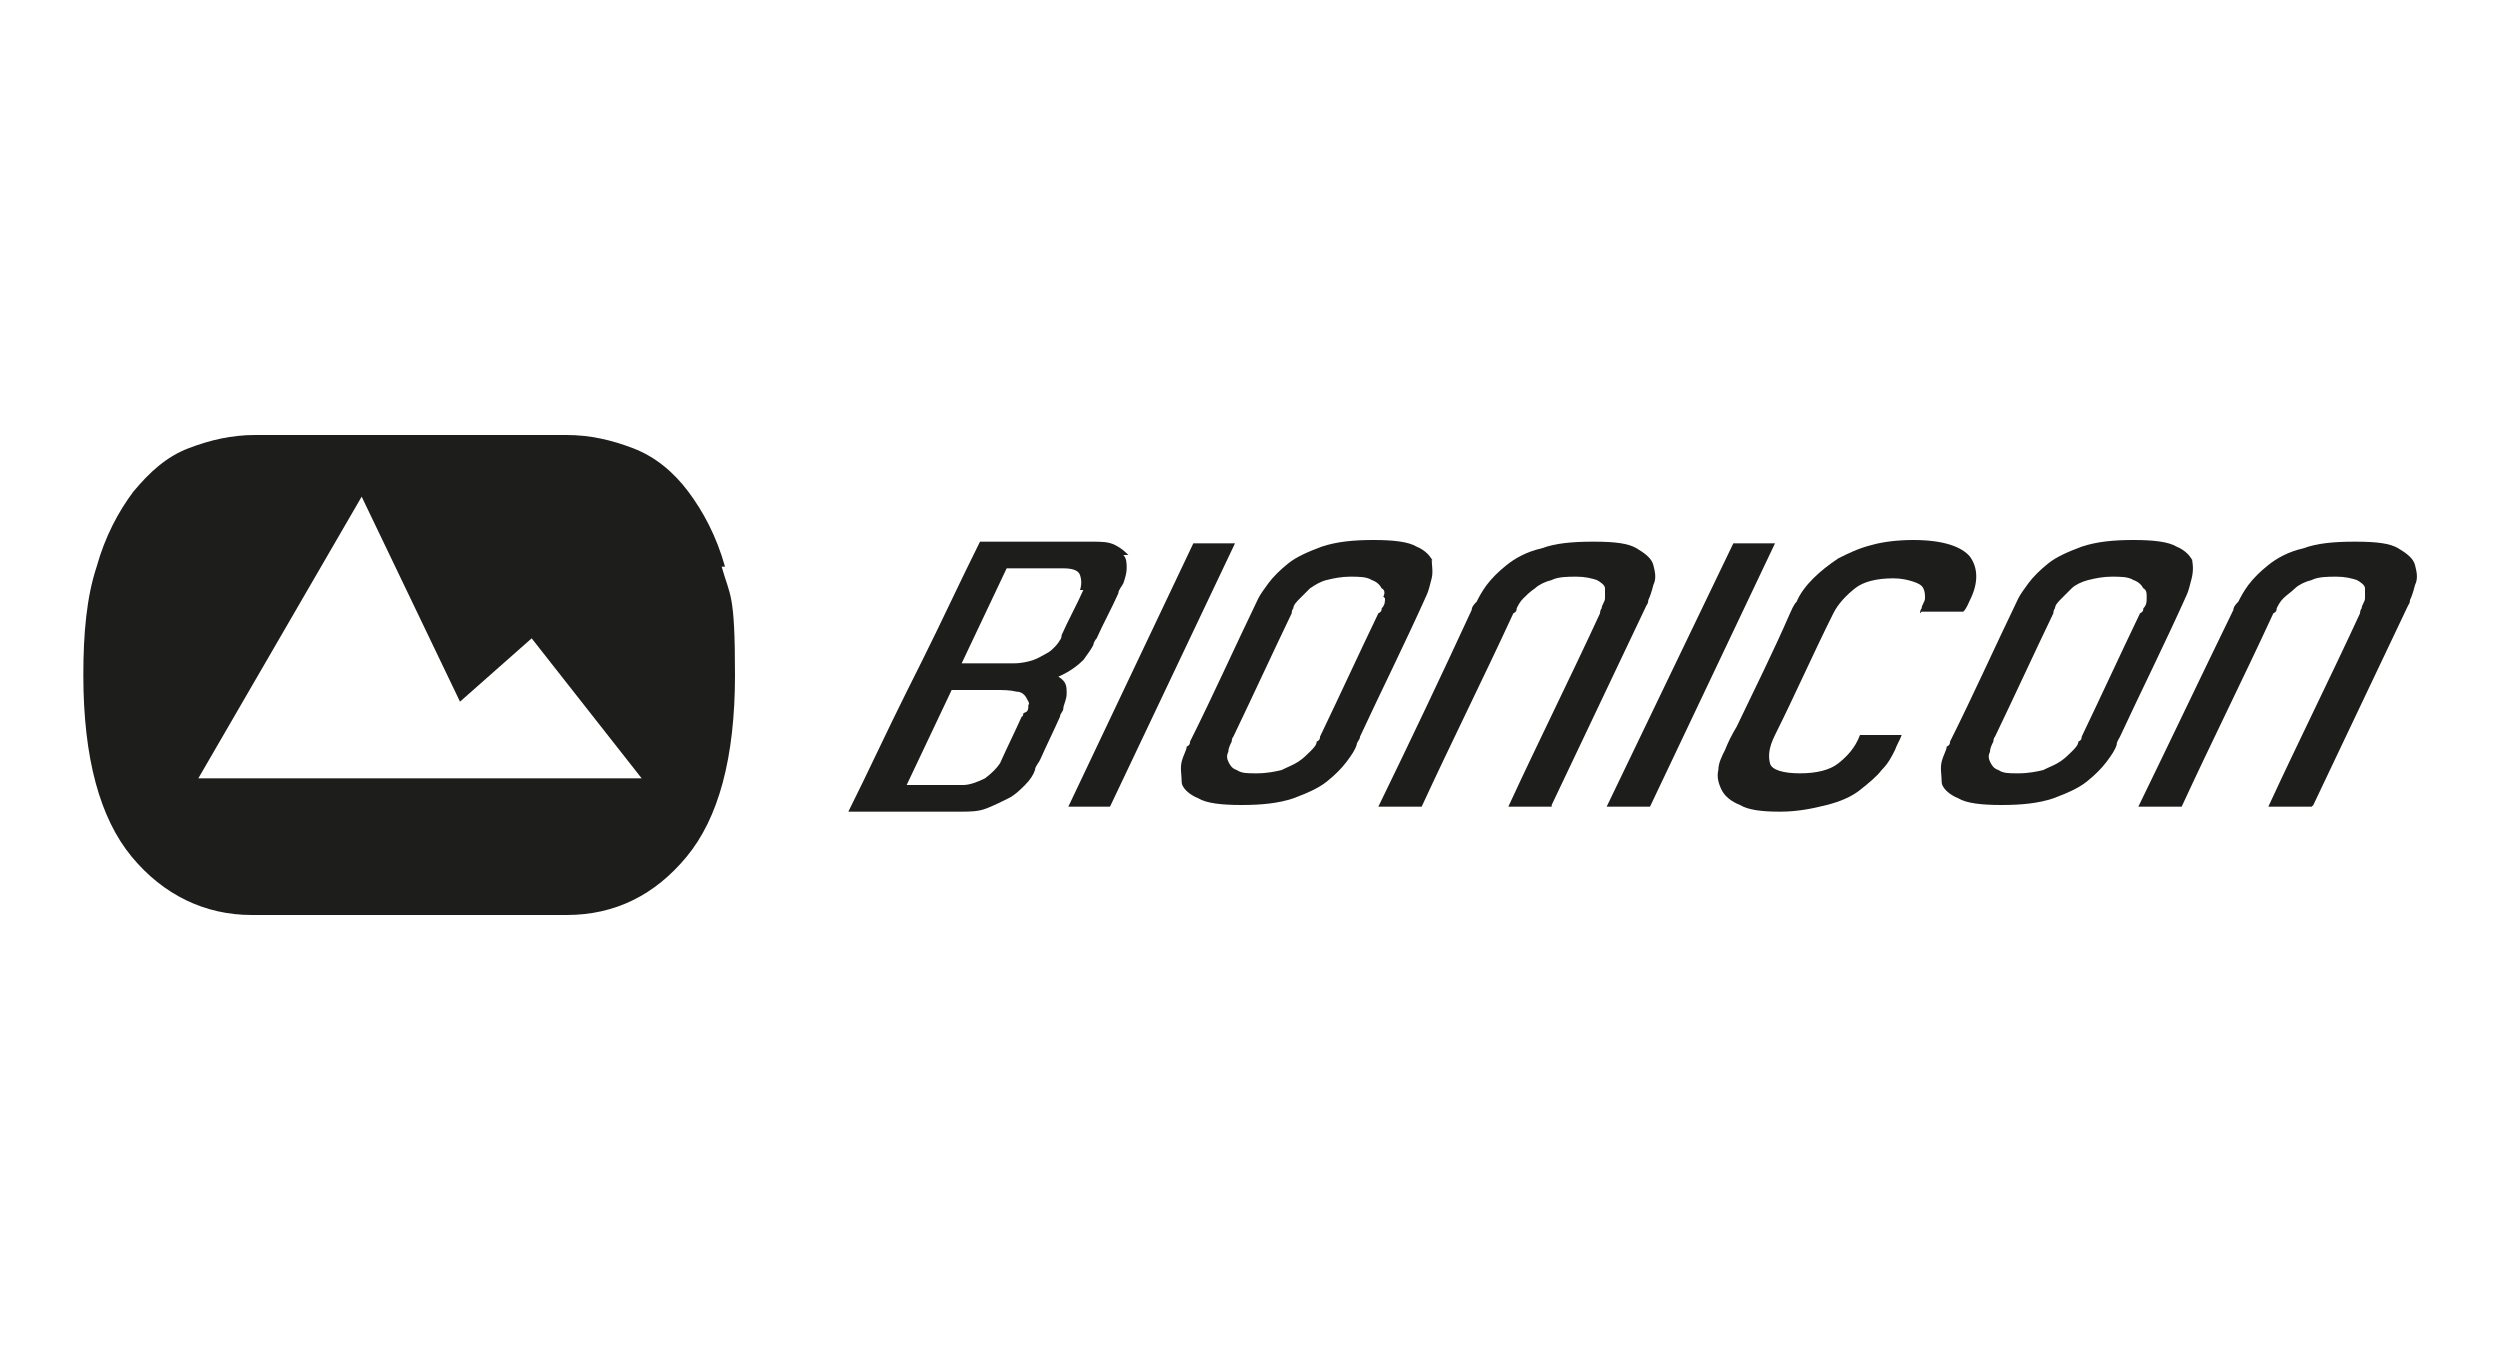
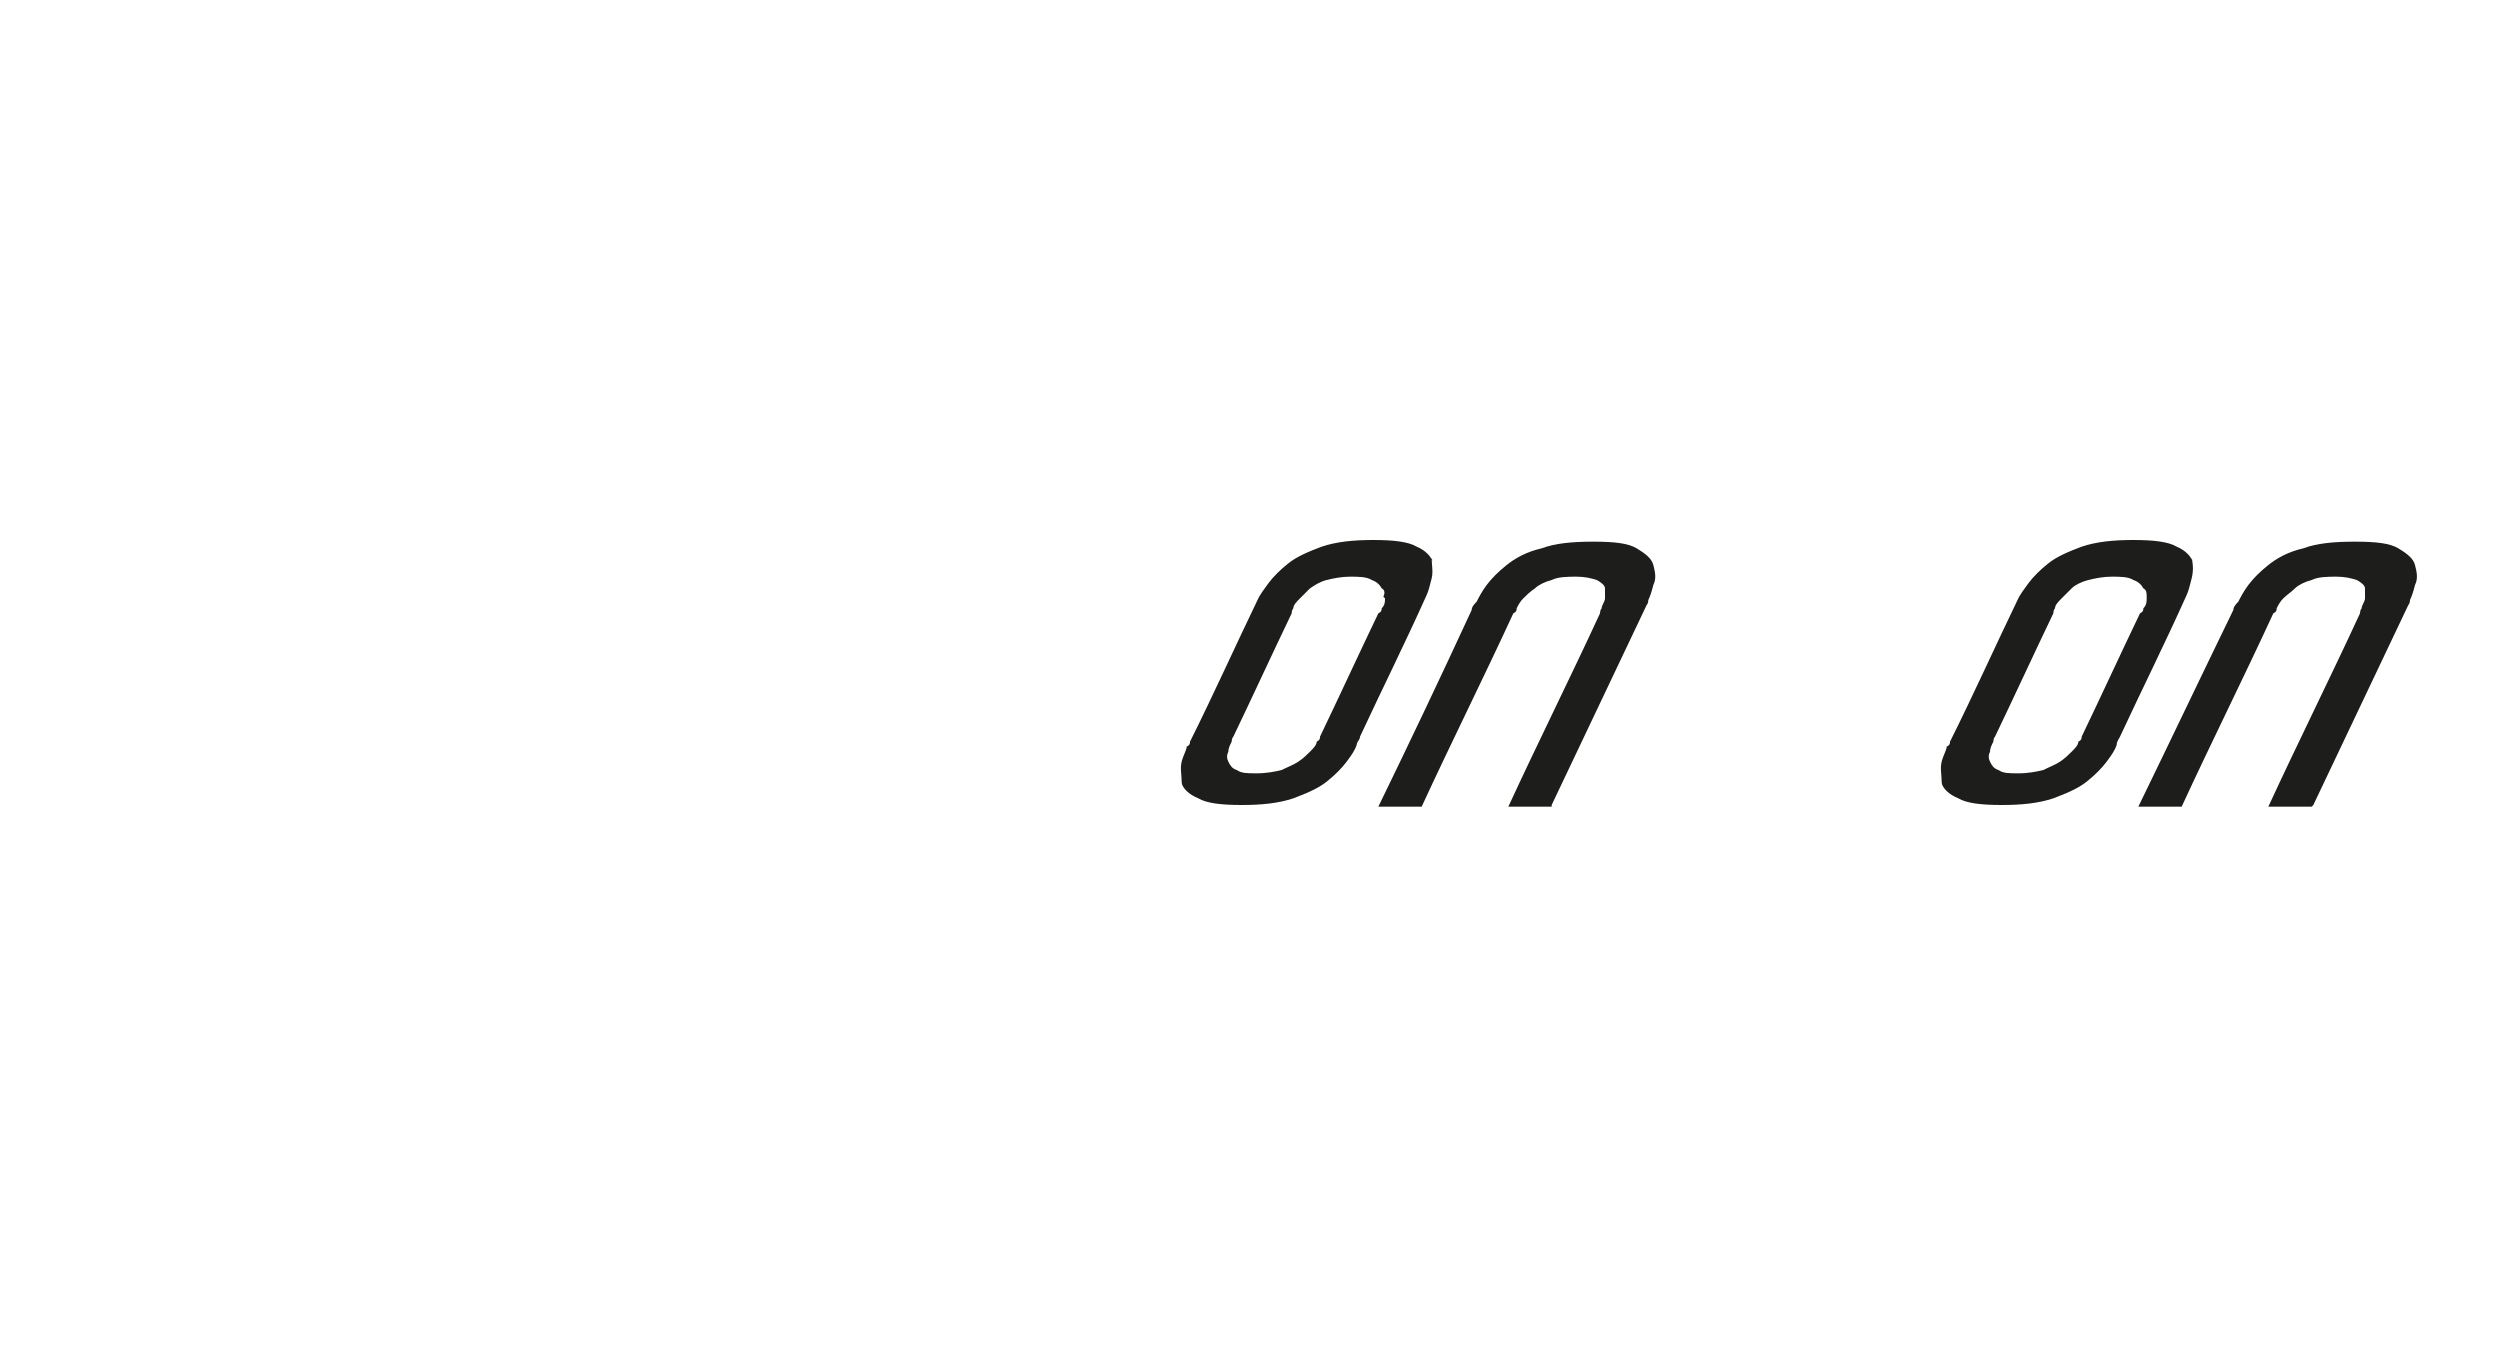
<svg xmlns="http://www.w3.org/2000/svg" viewBox="0 0 150 81" version="1.1" id="Ebene_1">
  <defs>
    <style>
      .st0 {
        fill: #1d1d1b;
      }
    </style>
  </defs>
-   <path d="M43.5,34c-.5-1.8-1.3-3.3-2.2-4.5-.9-1.2-2-2.1-3.3-2.6-1.3-.5-2.6-.8-4-.8H15.3c-1.4,0-2.7.3-4,.8-1.3.5-2.3,1.4-3.3,2.6-.9,1.2-1.7,2.7-2.2,4.5-.6,1.8-.8,4-.8,6.5,0,5,1,8.6,2.9,10.9,1.9,2.3,4.4,3.5,7.2,3.5h18.9c2.9,0,5.3-1.2,7.2-3.5,1.9-2.3,2.9-5.9,2.9-10.9s-.3-4.7-.8-6.5ZM11.9,46.7l9.8-16.9,5.9,12.3,4.3-3.8,6.6,8.4H11.9Z" class="st0" />
-   <path d="M67.7,33.3c-.2-.2-.4-.4-.8-.6-.4-.2-.8-.2-1.4-.2h-6.7c-1.2,2.4-2.3,4.8-3.5,7.2-.3.6-.6,1.2-.9,1.8-1.2,2.4-2.3,4.8-3.5,7.2h6.7c.6,0,1.1,0,1.6-.2s.9-.4,1.3-.6.7-.5,1-.8c.3-.3.5-.6.6-.9,0-.2.2-.4.3-.6.4-.9.8-1.7,1.2-2.6,0-.2.2-.3.2-.5,0-.2.2-.5.2-.9s0-.7-.5-1c.7-.3,1.2-.7,1.5-1,.3-.4.5-.7.6-.9,0-.1.1-.3.2-.4.4-.9.9-1.8,1.3-2.7,0-.2.2-.4.3-.6.1-.3.2-.6.2-.9,0-.3,0-.6-.2-.8ZM61.4,42.8c0,0,0,.2-.1.2-.4.9-.9,1.9-1.3,2.8-.2.3-.5.6-.9.9-.4.2-.9.4-1.3.4h-3.4c.9-1.9,1.8-3.8,2.7-5.7h2.6c.5,0,.9,0,1.3.1.3,0,.5.2.6.4s.2.3.1.4c0,.2,0,.3-.1.4h0ZM65,35.4s0,0,0,0c-.4.9-.9,1.8-1.3,2.7,0,0,0,.2-.1.3,0,0-.1.2-.3.4s-.3.3-.5.4c-.2.1-.5.3-.8.4s-.7.2-1.2.2h-3.1c.9-1.9,1.8-3.8,2.7-5.7h3.4c.5,0,.9.1,1,.4.1.3.1.6,0,.9h0Z" class="st0" />
  <path d="M138.7,48.4h-2.6c1.8-3.9,3.7-7.7,5.5-11.6,0,0,0-.2.1-.3,0-.2.2-.4.2-.6s0-.4,0-.6c0-.2-.3-.4-.5-.5-.3-.1-.7-.2-1.2-.2s-1.1,0-1.5.2c-.4.1-.8.3-1,.5s-.5.4-.7.6-.3.4-.4.6c0,.1,0,.2-.2.3-1.8,3.9-3.7,7.7-5.5,11.6h-2.6c1.9-3.9,3.8-7.9,5.7-11.8,0-.2.2-.4.3-.5.1-.2.3-.6.6-1,.3-.4.7-.8,1.2-1.2.5-.4,1.2-.8,2.1-1,.8-.3,1.8-.4,3.1-.4s2.1.1,2.6.4c.5.3.9.6,1,1,.1.4.2.8,0,1.2-.1.4-.2.7-.3.9,0,0,0,.2-.1.3-1.9,4-3.8,8-5.7,12Z" class="st0" />
  <path d="M131.6,33.8c-.1-.4-.5-.8-1-1-.5-.3-1.4-.4-2.6-.4s-2.2.1-3.1.4c-.8.3-1.5.6-2,1-.5.4-.9.8-1.2,1.2-.3.4-.5.7-.6.9-1.4,2.9-2.7,5.8-4.1,8.6,0,.1,0,.2-.2.3,0,.2-.2.5-.3.9s0,.8,0,1.2.5.8,1,1c.5.3,1.4.4,2.6.4s2.2-.1,3.1-.4c.8-.3,1.5-.6,2-1,.5-.4.9-.8,1.2-1.2.3-.4.5-.7.6-1,0-.2.1-.3.2-.5,1.3-2.8,2.7-5.6,4-8.5.1-.2.2-.6.3-1,.1-.4.1-.8,0-1.2ZM128.8,35.9c0,.2,0,.4-.2.6,0,.1,0,.2-.2.3-1.2,2.5-2.3,4.9-3.5,7.4,0,.1,0,.2-.2.3,0,.2-.2.4-.4.6s-.4.4-.7.6c-.3.2-.6.3-1,.5-.4.1-.9.2-1.5.2s-.9,0-1.2-.2c-.3-.1-.4-.3-.5-.5s-.1-.4,0-.6c0-.2.1-.4.2-.6,0,0,0-.2.1-.3,1.2-2.5,2.3-4.9,3.5-7.4,0,0,0-.2.1-.3,0-.2.2-.4.4-.6s.4-.4.6-.6.6-.4,1-.5c.4-.1.9-.2,1.4-.2s1,0,1.3.2c.3.1.5.3.6.5.2.1.2.3.2.5h0Z" class="st0" />
-   <path d="M115.2,36.8c0,0,0-.2.1-.3,0-.2.2-.4.2-.6,0-.2,0-.4-.1-.6s-.3-.3-.6-.4-.7-.2-1.2-.2c-1,0-1.8.2-2.3.6-.5.4-1,.9-1.3,1.5-1.2,2.4-2.3,4.9-3.5,7.3-.4.8-.4,1.3-.3,1.7s.8.6,1.8.6,1.8-.2,2.3-.6c.5-.4,1-.9,1.3-1.7h2.5c-.1.3-.3.6-.4.9-.2.4-.4.8-.8,1.2-.3.4-.8.8-1.3,1.2-.5.4-1.2.7-2,.9s-1.7.4-2.8.4-1.9-.1-2.4-.4c-.5-.2-.9-.5-1.1-.9s-.3-.8-.2-1.2c0-.4.2-.8.4-1.2.2-.5.4-.9.7-1.4,1.1-2.3,2.2-4.5,3.2-6.8.1-.2.2-.5.4-.7.2-.5.6-1,1-1.4s.9-.8,1.5-1.2c.6-.3,1.2-.6,2-.8.7-.2,1.6-.3,2.5-.3,1.8,0,2.9.4,3.4,1,.5.7.5,1.6,0,2.6-.1.2-.2.5-.4.7-.8,0-1.7,0-2.5,0h0Z" class="st0" />
-   <polygon points="104 32.6 106.5 32.6 99 48.4 96.4 48.4 104 32.6" class="st0" />
  <path d="M93.1,48.4h-2.6c1.8-3.9,3.7-7.7,5.5-11.6,0,0,0-.2.1-.3,0-.2.2-.4.2-.6,0-.2,0-.4,0-.6,0-.2-.3-.4-.5-.5-.3-.1-.7-.2-1.2-.2s-1.1,0-1.5.2c-.4.1-.8.3-1,.5-.3.2-.5.4-.7.6-.2.2-.3.4-.4.6,0,.1,0,.2-.2.3-1.8,3.9-3.7,7.7-5.5,11.6h-2.6c1.9-3.9,3.8-7.9,5.6-11.8,0-.2.2-.4.3-.5.1-.2.3-.6.6-1,.3-.4.7-.8,1.2-1.2.5-.4,1.2-.8,2.1-1,.8-.3,1.8-.4,3.1-.4s2.1.1,2.6.4c.5.3.9.6,1,1,.1.4.2.8,0,1.2-.1.4-.2.7-.3.9,0,0,0,.2-.1.3-1.9,4-3.8,8-5.7,12Z" class="st0" />
  <path d="M86,33.8c-.1-.4-.5-.8-1-1-.5-.3-1.4-.4-2.6-.4s-2.2.1-3.1.4c-.8.3-1.5.6-2,1-.5.4-.9.8-1.2,1.2-.3.4-.5.7-.6.9-1.4,2.9-2.7,5.8-4.1,8.6,0,.1,0,.2-.2.3,0,.2-.2.5-.3.9s0,.8,0,1.2.5.8,1,1c.5.3,1.4.4,2.6.4s2.2-.1,3.1-.4c.8-.3,1.5-.6,2-1,.5-.4.9-.8,1.2-1.2s.5-.7.6-1c0-.2.2-.3.2-.5,1.3-2.8,2.7-5.6,4-8.5.1-.2.2-.6.3-1,.1-.4,0-.8,0-1.2ZM83.1,35.9c0,.2,0,.4-.2.6,0,.1,0,.2-.2.3-1.2,2.5-2.3,4.9-3.5,7.4,0,.1,0,.2-.2.3,0,.2-.2.4-.4.6s-.4.4-.7.6c-.3.2-.6.3-1,.5-.4.1-.9.2-1.5.2s-.9,0-1.2-.2c-.3-.1-.4-.3-.5-.5s-.1-.4,0-.6c0-.2.1-.4.2-.6,0,0,0-.2.1-.3,1.2-2.5,2.3-4.9,3.5-7.4,0,0,0-.2.1-.3,0-.2.2-.4.4-.6s.4-.4.6-.6c.3-.2.6-.4,1-.5.4-.1.9-.2,1.4-.2s1,0,1.3.2c.3.1.5.3.6.5.2.1.2.3.1.5h0Z" class="st0" />
-   <polygon points="71.6 32.6 74.1 32.6 66.6 48.4 64.1 48.4 71.6 32.6" class="st0" />
</svg>